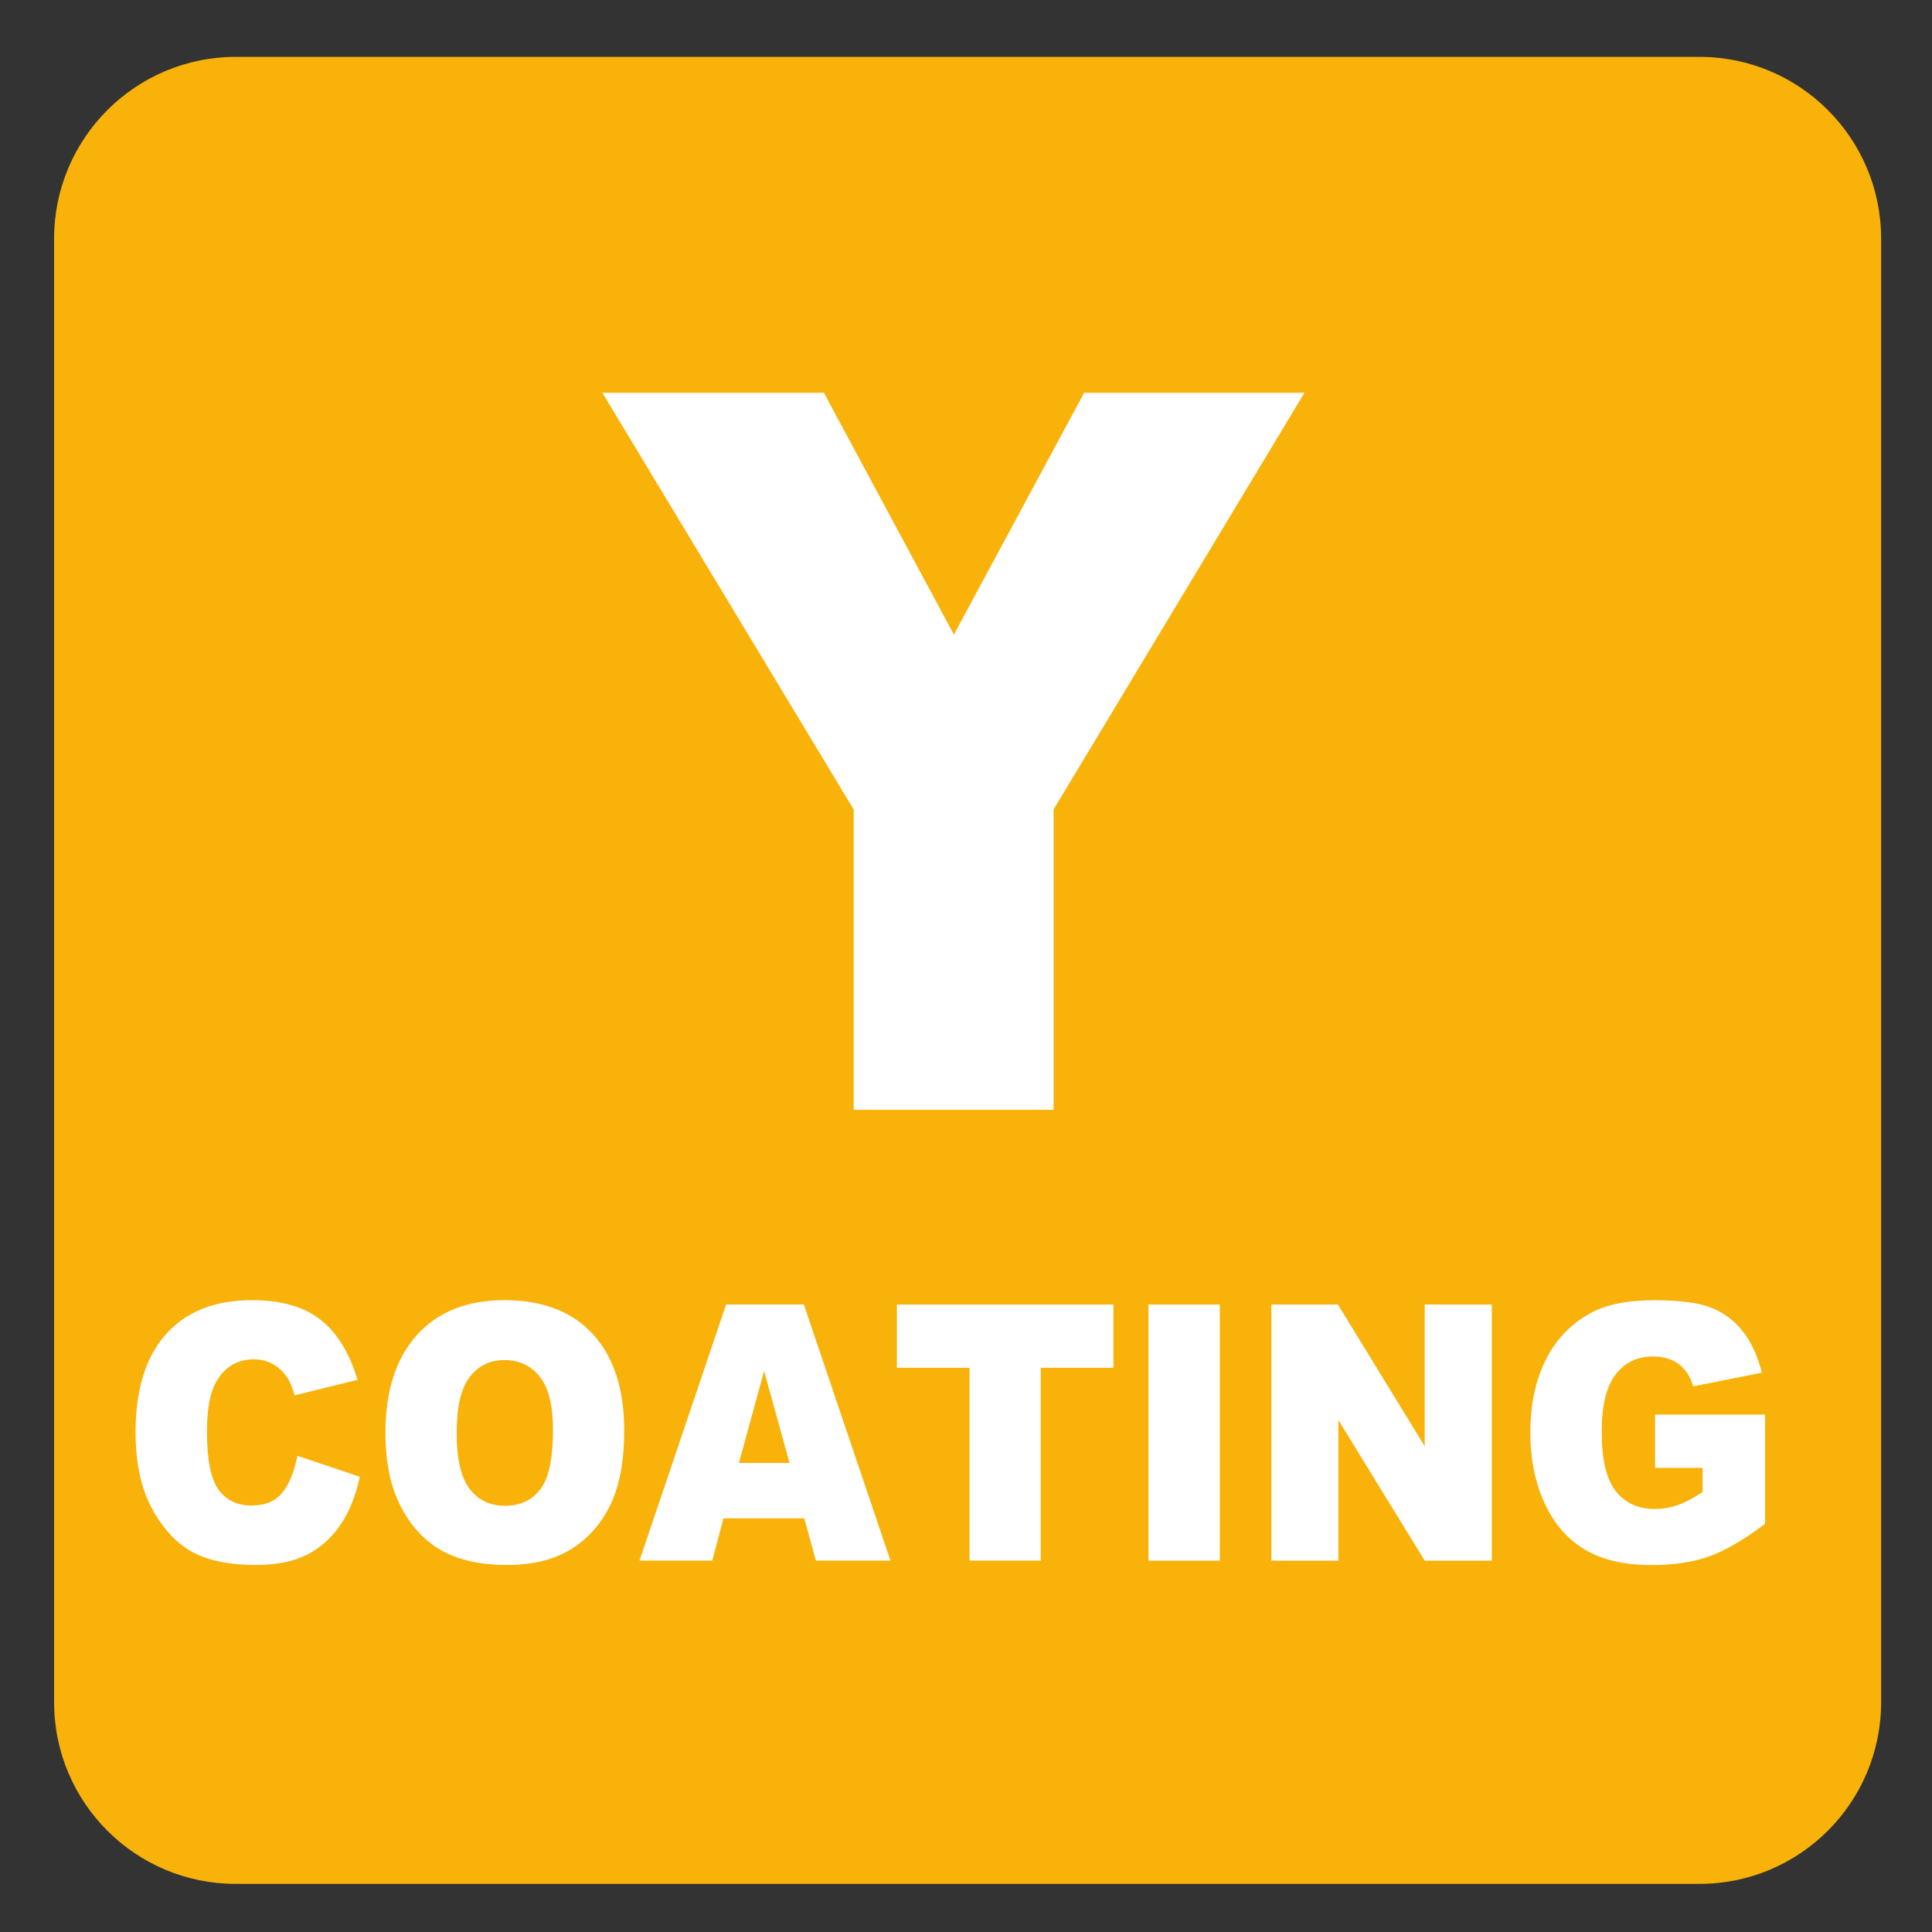
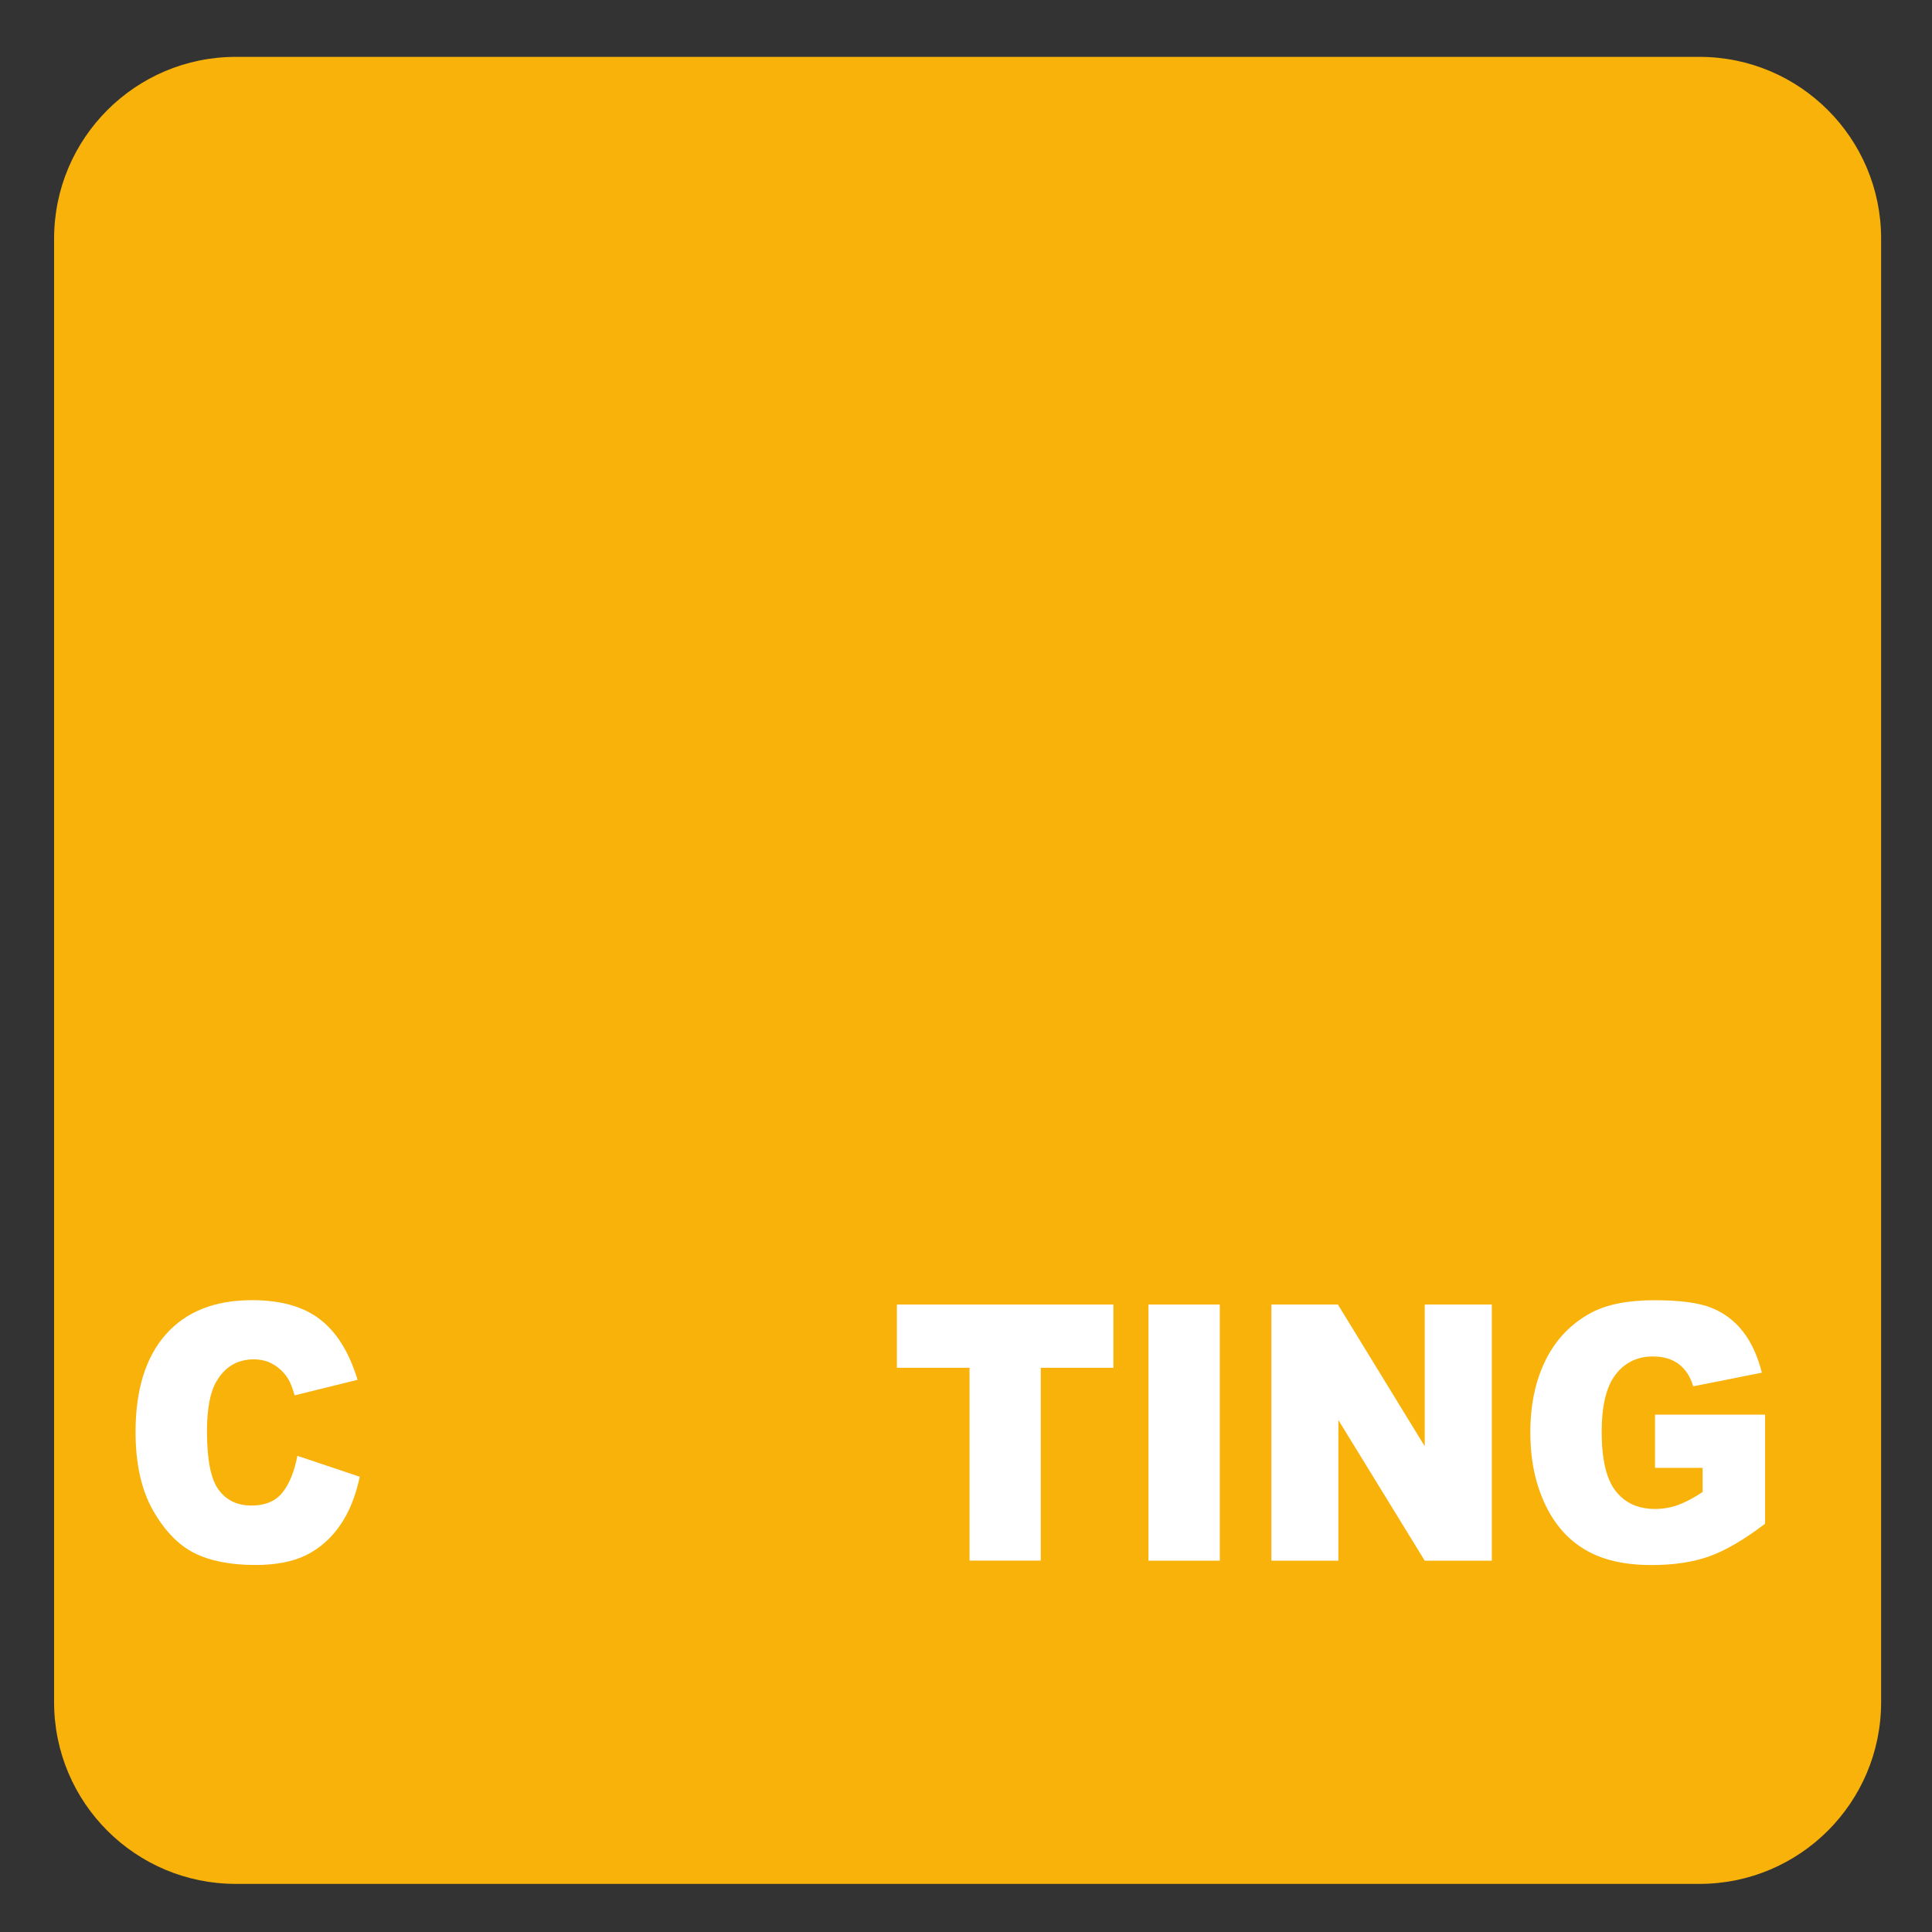
<svg xmlns="http://www.w3.org/2000/svg" version="1.1" x="0px" y="0px" viewBox="0 0 30 30" style="enable-background:new 0 0 30 30;" xml:space="preserve">
  <rect x="0" y="0" width="30" height="30" fill="#333333" stroke="none" />
  <g id="_x31_0080000004_x5F_Y-Coating.svg">
    <g>
      <path style="fill:#F8B209;" d="M26.389,0.883H3.661c-1.557,0-2.821,1.264-2.821,2.823v22.725c0,1.56,1.264,2.822,2.821,2.822    h22.728c1.557,0,2.821-1.262,2.821-2.822V3.706C29.21,2.147,27.947,0.883,26.389,0.883" />
    </g>
    <g>
-       <path style="fill:#FFFFFF;" d="M9.353,6.098h3.44l2.019,3.756l2.023-3.756h3.421l-3.896,6.471v4.664h-3.104V12.57L9.353,6.098z" />
      <path style="fill:#FFFFFF;" d="M4.618,22.606l0.969,0.325c-0.065,0.302-0.167,0.555-0.308,0.757s-0.314,0.355-0.521,0.458    c-0.208,0.104-0.472,0.155-0.792,0.155c-0.389,0-0.707-0.063-0.954-0.188c-0.246-0.126-0.459-0.347-0.638-0.663    s-0.269-0.721-0.269-1.215c0-0.657,0.158-1.163,0.472-1.517c0.315-0.354,0.761-0.529,1.337-0.529c0.451,0,0.805,0.101,1.063,0.304    c0.258,0.202,0.449,0.514,0.575,0.933l-0.977,0.241c-0.034-0.121-0.07-0.209-0.107-0.266c-0.062-0.094-0.138-0.166-0.227-0.217    s-0.189-0.076-0.3-0.076c-0.25,0-0.443,0.112-0.576,0.336c-0.101,0.166-0.151,0.428-0.151,0.783c0,0.44,0.06,0.743,0.181,0.906    c0.121,0.164,0.29,0.245,0.508,0.245c0.211,0,0.372-0.065,0.48-0.198C4.49,23.049,4.569,22.857,4.618,22.606z" />
-       <path style="fill:#FFFFFF;" d="M5.985,22.248c0-0.649,0.163-1.154,0.488-1.517c0.326-0.361,0.779-0.542,1.36-0.542    c0.596,0,1.055,0.178,1.377,0.532c0.322,0.355,0.483,0.854,0.483,1.494c0,0.465-0.07,0.846-0.211,1.143    c-0.141,0.298-0.345,0.529-0.61,0.695c-0.267,0.165-0.598,0.248-0.995,0.248c-0.404,0-0.738-0.071-1.002-0.215    c-0.265-0.143-0.479-0.369-0.644-0.678C6.067,23.099,5.985,22.713,5.985,22.248z M7.091,22.253c0,0.402,0.067,0.69,0.201,0.866    c0.135,0.175,0.317,0.263,0.548,0.263c0.238,0,0.421-0.086,0.552-0.258s0.195-0.48,0.195-0.925c0-0.374-0.068-0.647-0.204-0.82    c-0.136-0.173-0.32-0.26-0.553-0.26c-0.223,0-0.402,0.088-0.537,0.264C7.158,21.557,7.091,21.848,7.091,22.253z" />
-       <path style="fill:#FFFFFF;" d="M12.489,23.577h-1.255l-0.174,0.656H9.93l1.345-3.977h1.207l1.345,3.977h-1.158L12.489,23.577z     M12.26,22.717l-0.395-1.429l-0.391,1.429H12.26z" />
      <path style="fill:#FFFFFF;" d="M13.927,20.257h3.362v0.982h-1.128v2.994h-1.106v-2.994h-1.128V20.257z" />
      <path style="fill:#FFFFFF;" d="M17.833,20.257h1.108v3.977h-1.108V20.257z" />
      <path style="fill:#FFFFFF;" d="M19.742,20.257h1.033l1.348,2.2v-2.2h1.042v3.977h-1.042l-1.341-2.184v2.184h-1.04V20.257z" />
      <path style="fill:#FFFFFF;" d="M25.699,22.793v-0.827h1.709v1.695c-0.327,0.248-0.616,0.417-0.867,0.506    c-0.252,0.09-0.55,0.135-0.896,0.135c-0.425,0-0.771-0.081-1.038-0.242c-0.269-0.16-0.476-0.4-0.623-0.719    s-0.221-0.684-0.221-1.096c0-0.434,0.08-0.812,0.241-1.133c0.161-0.32,0.397-0.564,0.708-0.73    c0.243-0.129,0.569-0.192,0.979-0.192c0.396,0,0.691,0.039,0.888,0.119c0.195,0.079,0.358,0.203,0.488,0.37    c0.129,0.167,0.227,0.379,0.291,0.636l-1.066,0.212c-0.044-0.15-0.118-0.265-0.224-0.345c-0.104-0.079-0.239-0.119-0.401-0.119    c-0.243,0-0.436,0.094-0.58,0.281c-0.144,0.187-0.216,0.482-0.216,0.888c0,0.431,0.072,0.738,0.219,0.923    c0.146,0.185,0.349,0.276,0.608,0.276c0.124,0,0.242-0.02,0.354-0.06s0.24-0.107,0.386-0.203v-0.375H25.699z" />
    </g>
  </g>
  <g id="Layer_1">
</g>
</svg>